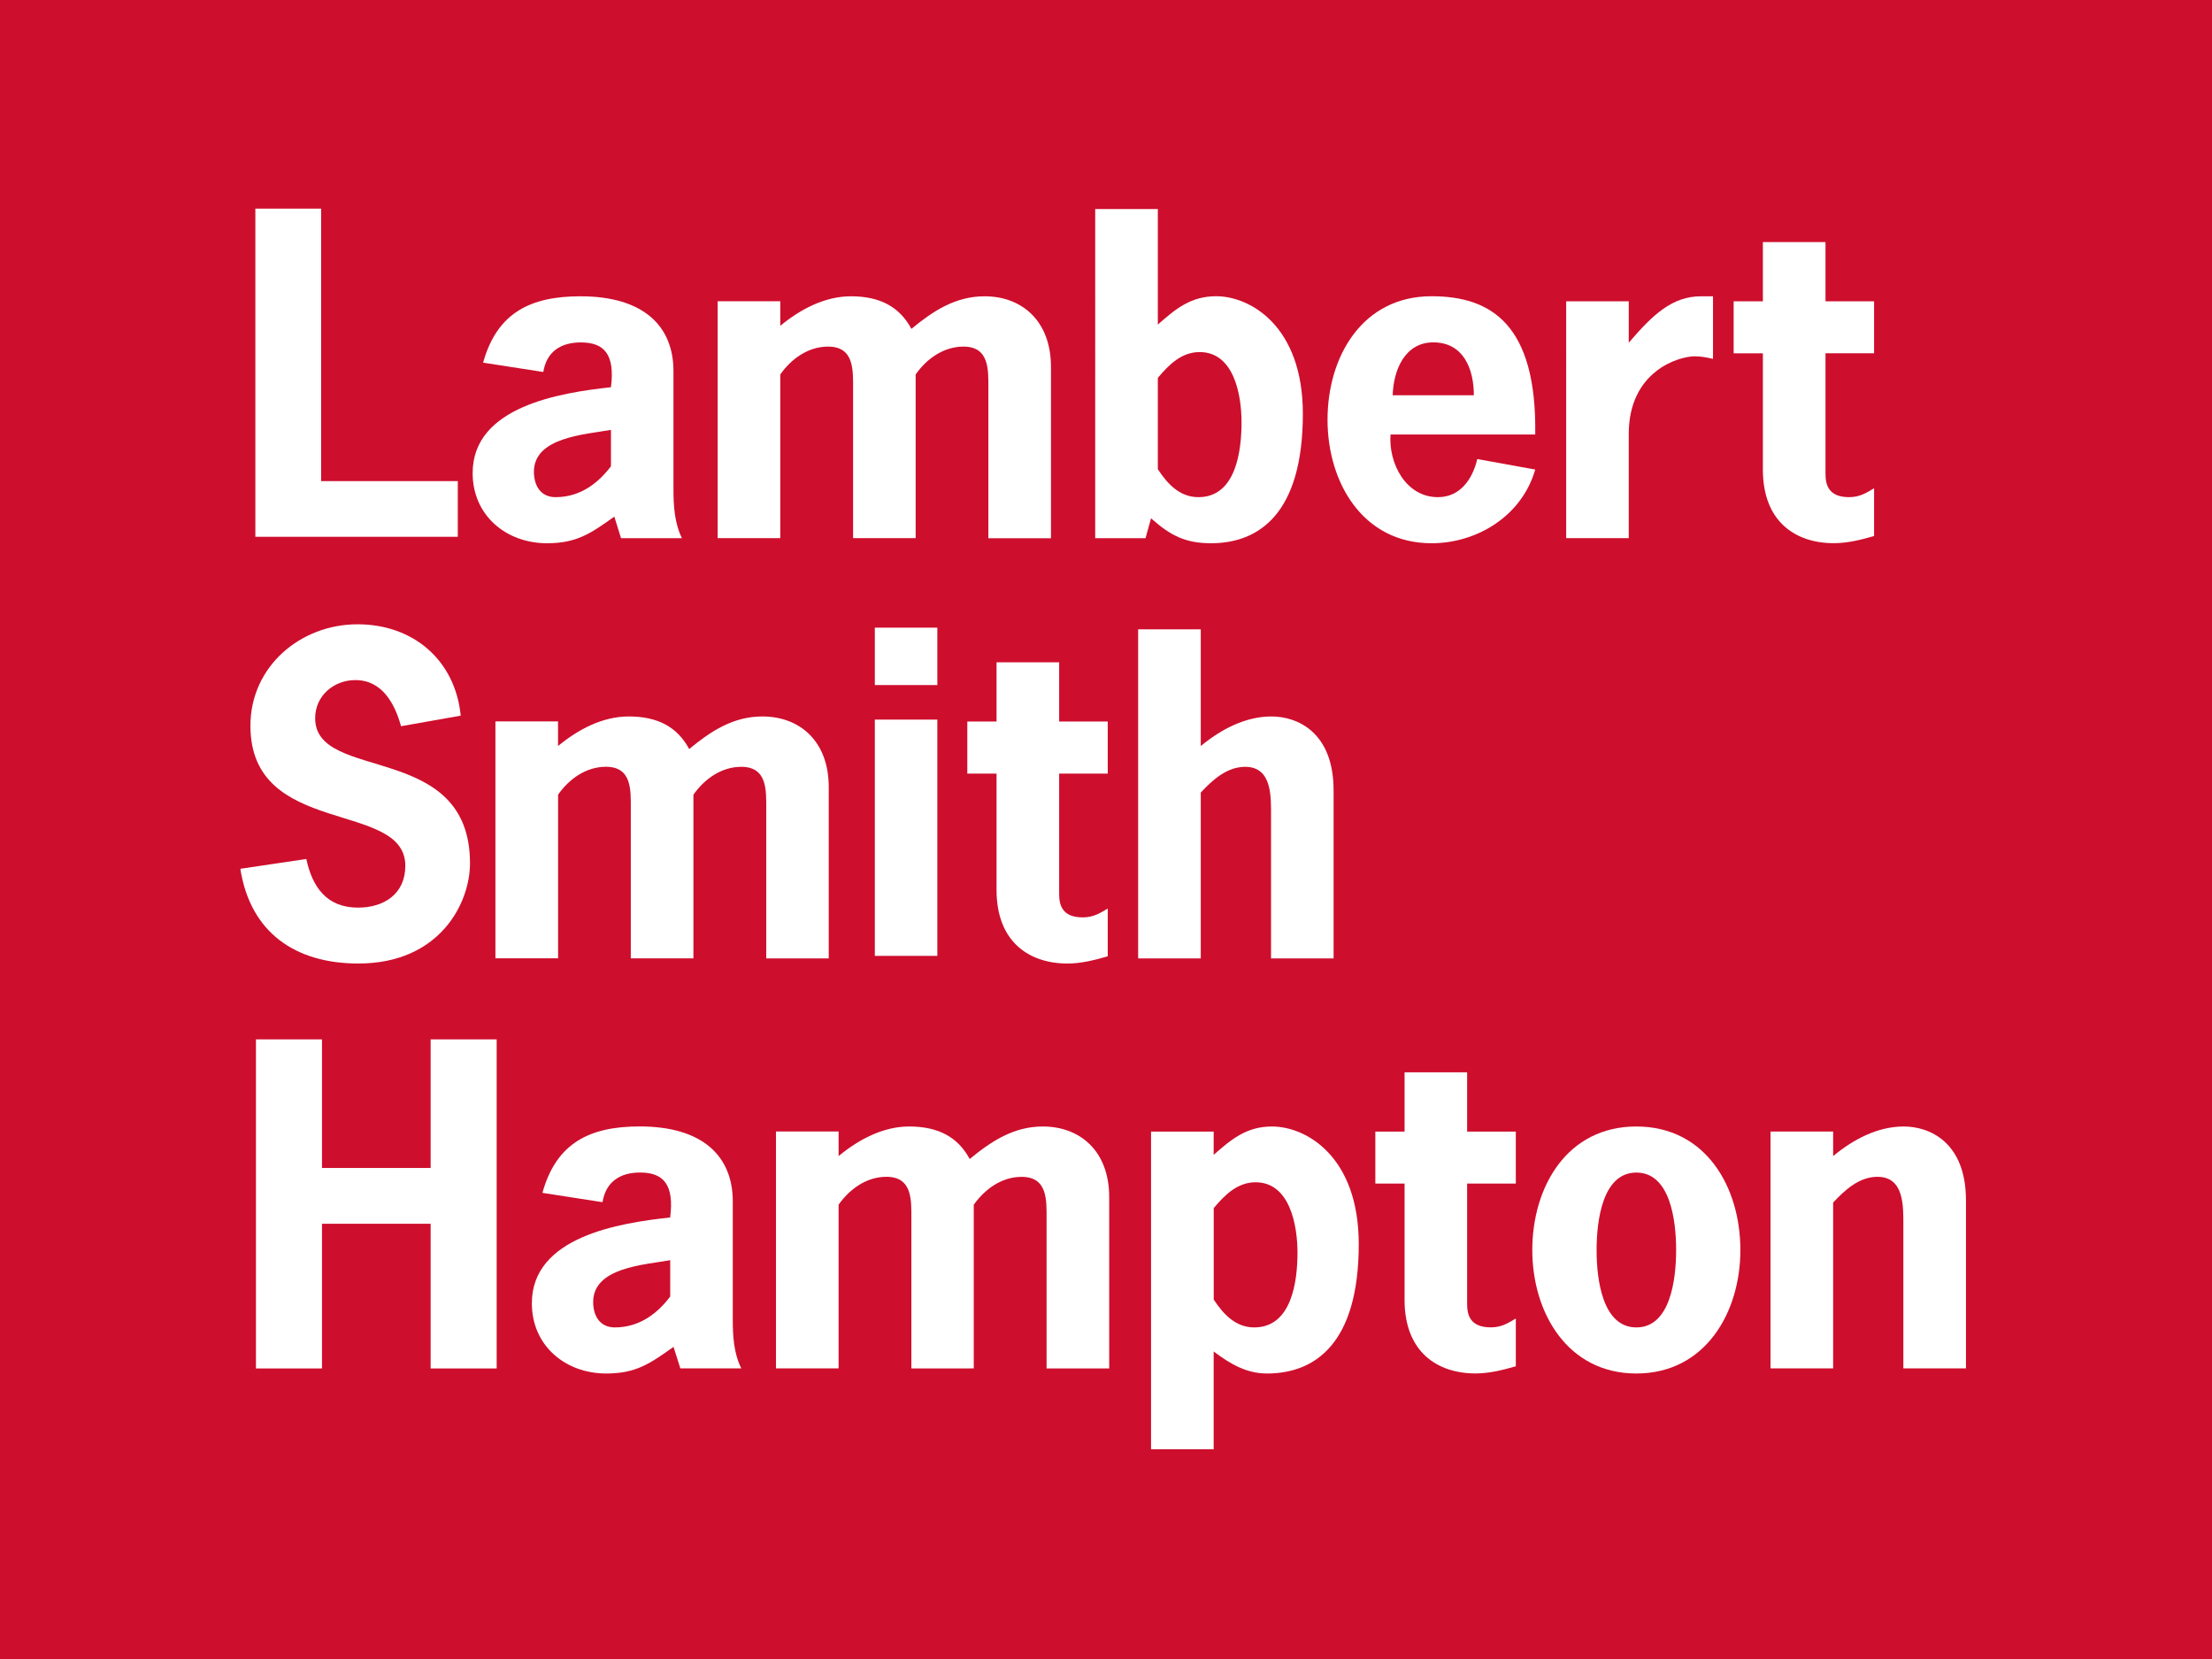
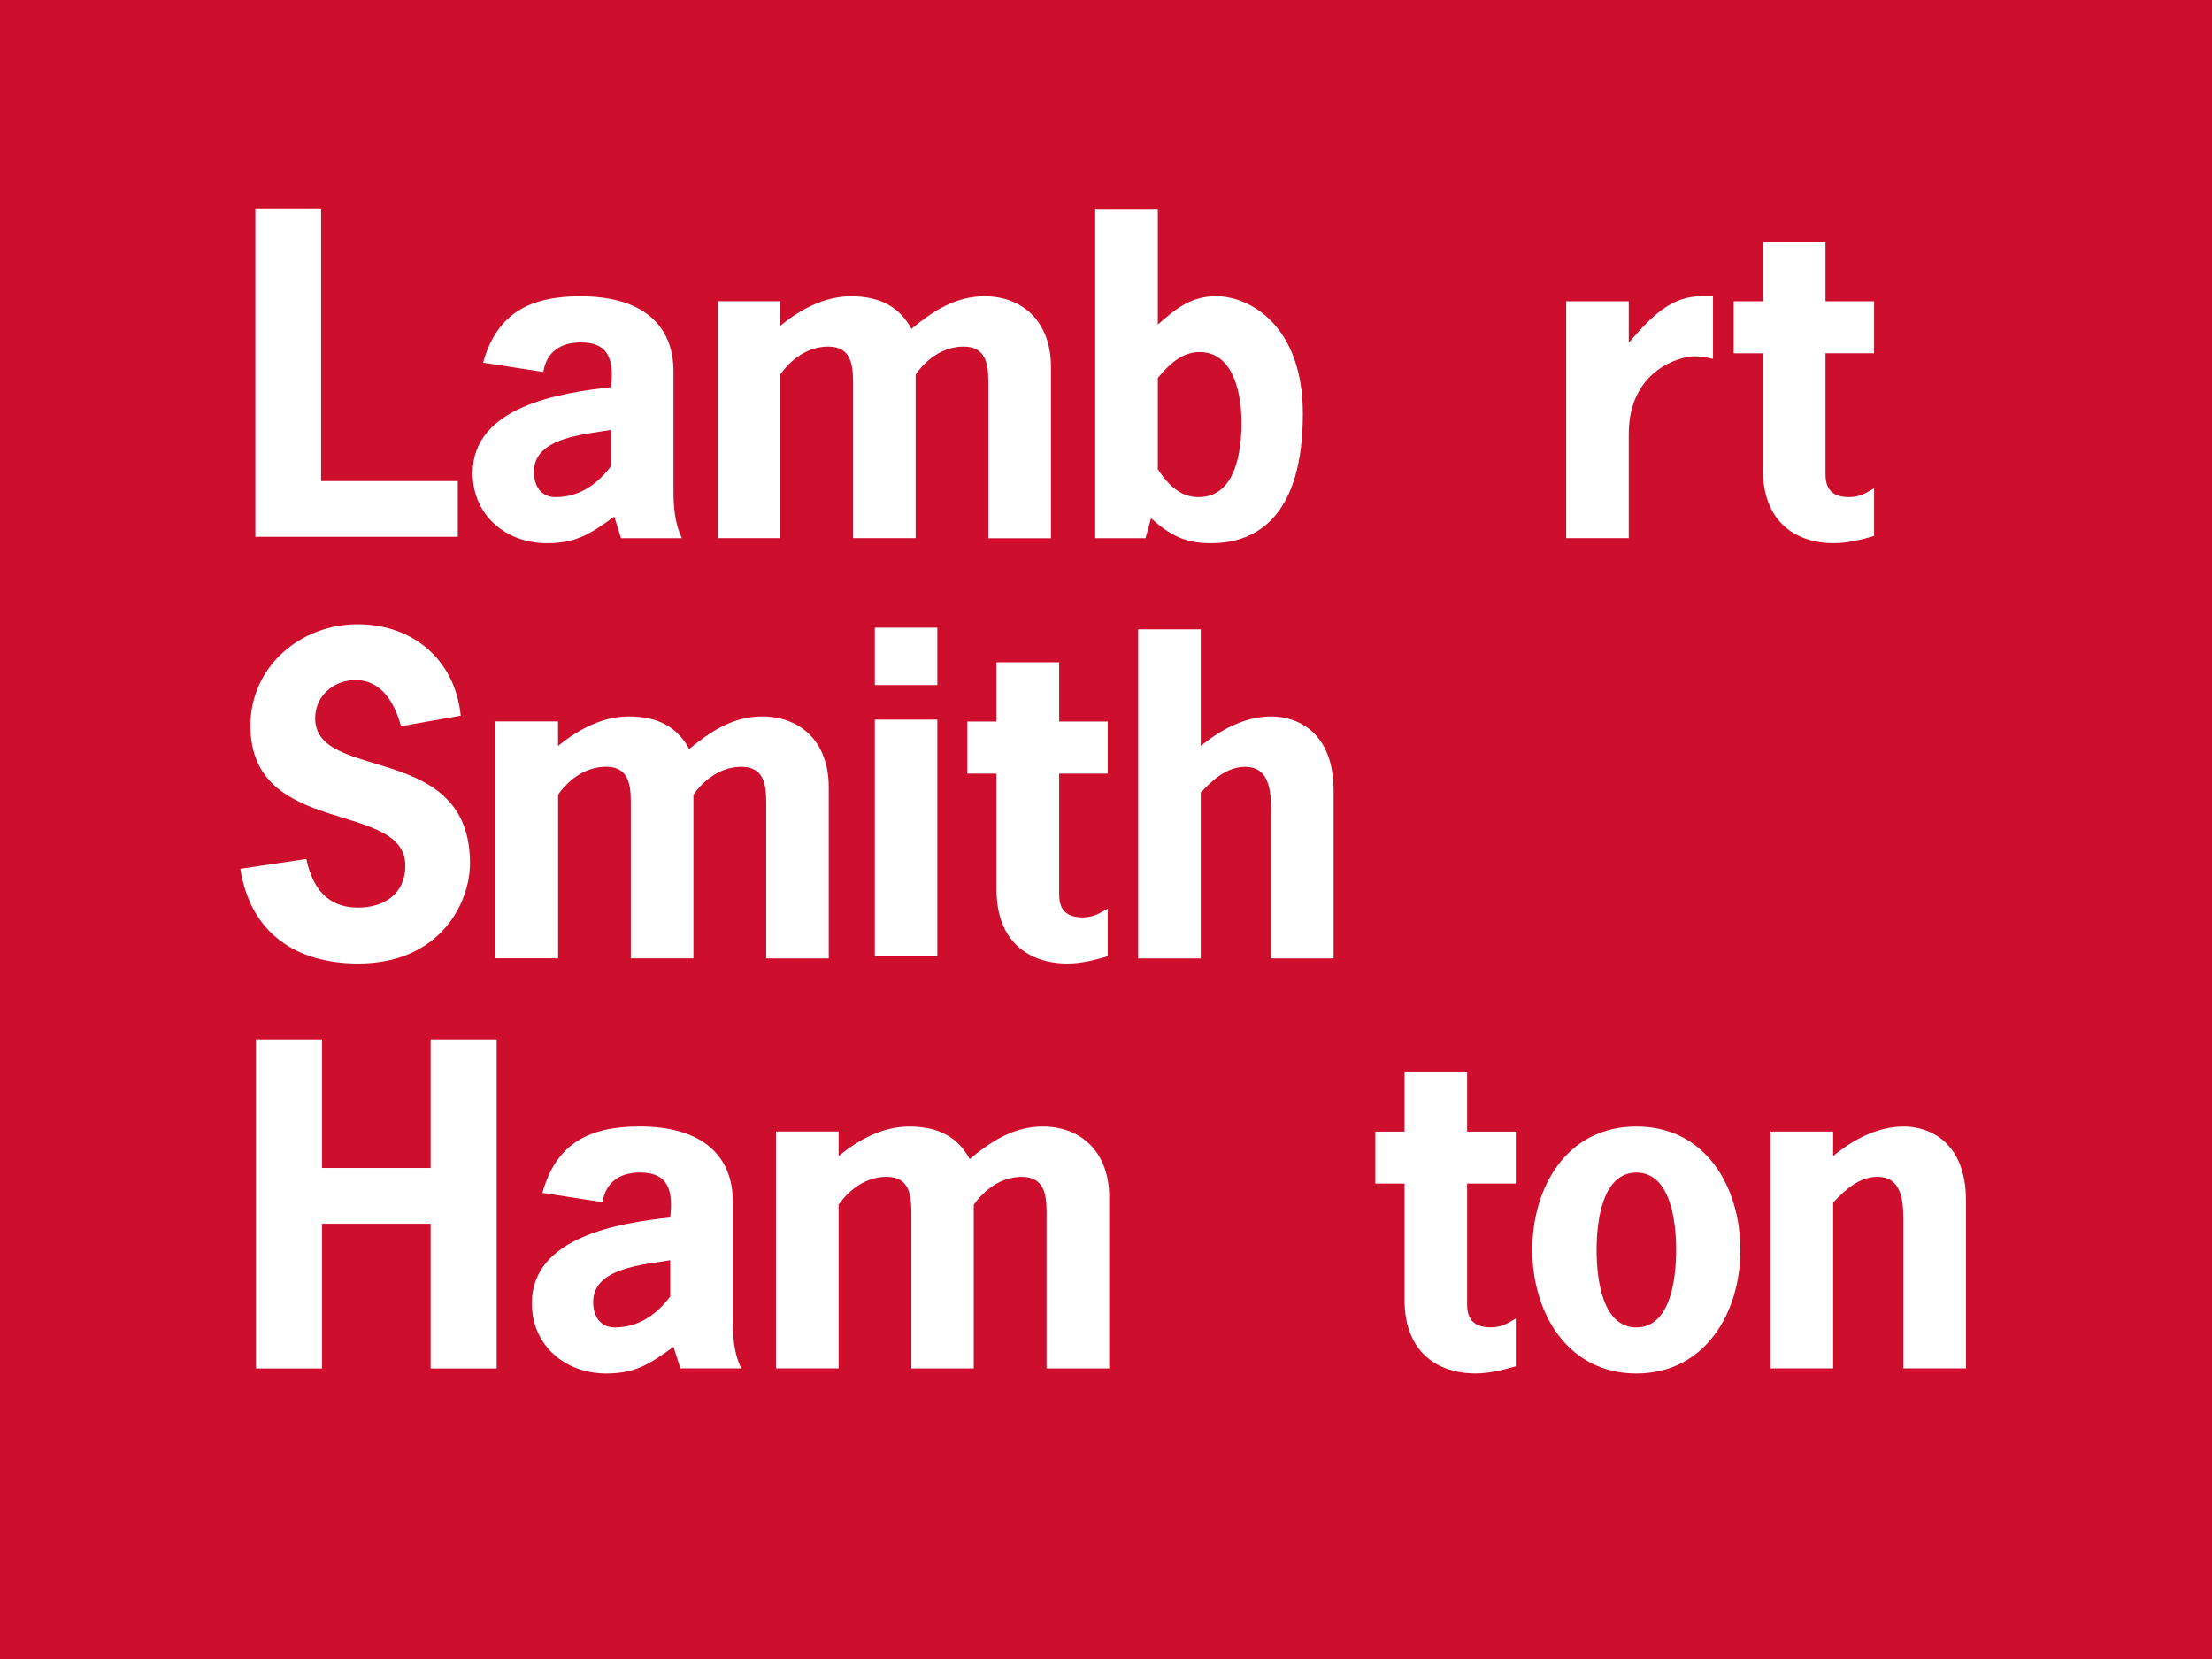
<svg xmlns="http://www.w3.org/2000/svg" version="1.1" id="Layer_1" x="0px" y="0px" viewBox="0 0 408 306" style="enable-background:new 0 0 408 306;" xml:space="preserve">
  <style type="text/css">
	.st0{fill:#CE0E2D;}
	.st1{fill:#FFFFFF;}
</style>
  <g>
    <rect id="XMLID_55_" class="st0" width="408" height="306" />
    <g>
      <path id="XMLID_54_" class="st1" d="M143.92,60.1c3.67-3.04,8.2-5.45,13.03-5.45c5.38,0,8.97,1.95,11.16,6.01    c3.98-3.29,8.11-6.01,13.5-6.01c6.78,0,12.24,4.44,12.24,13.03v31.6H182.3V71.72c0-3.42,0.24-7.79-4.59-7.79    c-3.67,0-6.8,2.25-8.82,5.14v30.19h-11.54V71.72c0-3.42,0.23-7.79-4.61-7.79c-3.67,0-6.79,2.25-8.82,5.14v30.19h-11.55v-43.7    h11.55V60.1z" />
      <path class="st1" d="M202.01,38.56h11.55v21.31c3.27-2.89,6.08-5.23,10.76-5.23c6.32,0,15.99,5.54,15.99,21.68    c0,18.43-8.11,23.88-16.93,23.88c-4.83,0-7.56-1.48-11.07-4.6l-1.02,3.67h-9.28V38.56z M213.56,86.55    c1.8,2.73,4.05,5.15,7.49,5.15c6.95,0,7.95-8.6,7.95-13.82c0-4.85-1.31-12.94-7.72-12.94c-3.36,0-5.69,2.34-7.72,4.76V86.55z" />
-       <path class="st1" d="M256.48,80.14c-0.39,5.31,2.81,11.56,8.75,11.56c4.12,0,6.39-3.36,7.25-7.03l10.69,1.94    c-2.5,8.67-10.85,13.59-19.12,13.59c-12.72,0-19.19-11.24-19.19-22.78c0-11.63,6.39-22.78,19.19-22.78    c11.01,0,19.42,5.22,19.12,25.5H256.48z M271.85,72.91c0-4.92-1.95-9.76-7.48-9.76c-5.23,0-7.35,5.07-7.49,9.76H271.85z" />
      <path id="XMLID_49_" class="st1" d="M300.42,63.22c4.46-5.23,8.05-8.57,13.35-8.57h2.19v11.54c-1.08-0.24-2.19-0.47-3.36-0.47    c-2.96,0-12.18,2.72-12.18,14.35v19.19h-11.54V55.57h11.54V63.22z" />
      <path id="XMLID_48_" class="st1" d="M336.71,55.57h8.96v9.59h-8.96v22.25c0,2.09,0.62,4.29,4.36,4.29c1.96,0,3.2-0.8,4.6-1.64    v8.81c-2.41,0.7-4.92,1.32-7.41,1.32c-7.18,0-13.1-4.05-13.1-13.57V65.17h-5.39v-9.59h5.39V44.65h11.55V55.57z" />
      <path id="XMLID_47_" class="st1" d="M73.97,133.95c-1.16-4.21-3.51-8.51-8.42-8.51c-3.99,0-7.42,2.9-7.42,7.03    c0,11.93,28.56,4.14,28.56,26.76c0,7.41-5.61,18.49-20.59,18.49c-11.55,0-19.91-5.63-21.77-17.47l12.17-1.81    c1.1,5.14,3.74,8.97,9.53,8.97c4.76,0,8.73-2.49,8.73-7.72c0-12.18-28.57-5.14-28.57-25.82c0-10.93,9.22-18.72,19.76-18.72    c10.29,0,18.01,6.62,19.03,16.85L73.97,133.95z" />
      <path id="XMLID_46_" class="st1" d="M102.93,137.6c3.68-3.04,8.2-5.45,13.03-5.45c5.38,0,8.97,1.94,11.16,6.01    c3.98-3.29,8.11-6.01,13.5-6.01c6.78,0,12.24,4.44,12.24,13.03v31.6h-11.53v-27.55c0-3.43,0.23-7.79-4.61-7.79    c-3.66,0-6.79,2.25-8.82,5.14v30.19h-11.55v-27.55c0-3.43,0.24-7.79-4.59-7.79c-3.67,0-6.79,2.25-8.82,5.14v30.19H91.38v-43.7    h11.55V137.6z" />
      <path id="XMLID_45_" class="st1" d="M195.36,133.08h8.96v9.61h-8.96v22.23c0,2.1,0.62,4.29,4.36,4.29c1.95,0,3.2-0.79,4.6-1.63    v8.81c-2.42,0.7-4.91,1.33-7.41,1.33c-7.17,0-13.1-4.05-13.1-13.59v-21.44h-5.39v-9.61h5.39v-10.92h11.55V133.08z" />
      <path id="XMLID_44_" class="st1" d="M221.49,137.6c3.67-3.04,8.19-5.45,13.03-5.45c4.76,0,11.46,2.88,11.46,13.65v30.98h-11.54    v-26.29c0-3.52,0.22-9.05-4.77-9.05c-3.36,0-6.02,2.41-8.19,4.75v30.59h-11.55v-60.7h11.55V137.6z" />
      <polygon id="XMLID_43_" class="st1" points="79.43,215.43 79.43,191.71 91.61,191.71 91.61,252.41 79.43,252.41 79.43,225.72     59.39,225.72 59.39,252.41 47.21,252.41 47.21,191.71 59.39,191.71 59.39,215.43   " />
      <path class="st1" d="M124.23,248.43c-4.29,3.04-6.87,4.91-12.41,4.91c-7.57,0-13.72-5.15-13.72-12.95    c0-12.32,16.22-14.82,25.51-15.83c0.78-6.08-1.25-8.29-5.54-8.29c-3.66,0-6.31,1.66-6.94,5.47l-11.08-1.72    c2.57-9.28,8.82-12.25,17.93-12.25c11.79,0,17.18,5.63,17.18,13.82v21.69c0,3.12,0.15,6.23,1.57,9.12h-11.24L124.23,248.43z     M123.61,232.44c-4.75,0.86-14.2,1.32-14.2,7.71c0,2.57,1.25,4.69,3.99,4.69c4.76,0,8.04-2.81,10.22-5.7V232.44z" />
      <path id="XMLID_40_" class="st1" d="M154.68,213.24c3.66-3.04,8.19-5.46,13.01-5.46c5.39,0,8.99,1.95,11.17,6    c3.97-3.27,8.1-6,13.48-6c6.8,0,12.25,4.44,12.25,13.03v31.6h-11.55v-27.55c0-3.44,0.23-7.79-4.61-7.79    c-3.67,0-6.77,2.26-8.82,5.14v30.19H168.1v-27.55c0-3.44,0.23-7.79-4.61-7.79c-3.66,0-6.78,2.26-8.81,5.14v30.19h-11.55v-43.69    h11.55V213.24z" />
-       <path class="st1" d="M223.86,213.01c3.27-2.89,6.08-5.23,10.76-5.23c6.32,0,16,5.55,16,21.69c0,18.41-8.12,23.87-16.93,23.87    c-3.67,0-6.63-1.64-9.83-4.06v18.03h-11.55v-58.59h11.55V213.01z M223.86,239.69c1.79,2.73,4.06,5.15,7.48,5.15    c6.96,0,7.98-8.58,7.98-13.81c0-4.84-1.33-12.96-7.73-12.96c-3.36,0-5.69,2.35-7.72,4.76V239.69z" />
      <path id="XMLID_37_" class="st1" d="M270.61,208.72h8.98v9.59h-8.98v22.23c0,2.11,0.63,4.29,4.38,4.29c1.95,0,3.2-0.79,4.6-1.64    v8.82c-2.42,0.7-4.91,1.32-7.41,1.32c-7.18,0-13.11-4.06-13.11-13.56v-21.46h-5.39v-9.59h5.39v-10.93h11.54V208.72z" />
      <path class="st1" d="M282.63,230.57c0-11.64,6.39-22.79,19.19-22.79c12.8,0,19.19,11.15,19.19,22.79    c0,11.54-6.48,22.77-19.19,22.77C289.11,253.34,282.63,242.1,282.63,230.57 M309.16,230.57c0-5.47-1.09-14.29-7.33-14.29    c-6.24,0-7.34,8.82-7.34,14.29c0,5.47,1.09,14.27,7.34,14.27C308.07,244.84,309.16,236.04,309.16,230.57" />
      <path id="XMLID_34_" class="st1" d="M338.12,213.24c3.66-3.04,8.17-5.46,13.02-5.46c4.76,0,11.48,2.88,11.48,13.64v30.98h-11.55    v-26.29c0-3.52,0.21-9.05-4.78-9.05c-3.34,0-5.99,2.41-8.17,4.75v30.59h-11.55v-43.69h11.55V213.24z" />
      <path class="st1" d="M113.31,95.29c-4.29,3.05-6.87,4.91-12.41,4.91c-7.56,0-13.72-5.14-13.72-12.94    c0-12.33,16.23-14.82,25.51-15.84c0.77-6.08-1.26-8.26-5.55-8.26c-3.66,0-6.31,1.65-6.93,5.45l-11.1-1.72    c2.58-9.27,8.82-12.24,17.95-12.24c11.78,0,17.16,5.61,17.16,13.8v21.69c0,3.12,0.17,6.25,1.56,9.13h-11.23L113.31,95.29z     M112.69,79.29c-4.77,0.86-14.21,1.34-14.21,7.72c0,2.57,1.25,4.69,3.99,4.69c4.76,0,8.03-2.81,10.22-5.7V79.29z" />
      <polygon id="XMLID_31_" class="st1" points="59.23,88.74 84.44,88.74 84.44,99.01 47.1,99.01 47.1,38.48 59.23,38.48   " />
      <path class="st1" d="M161.36,132.73h11.53v43.58h-11.53V132.73z M161.36,115.77h11.53v10.59h-11.53V115.77z" />
    </g>
  </g>
</svg>